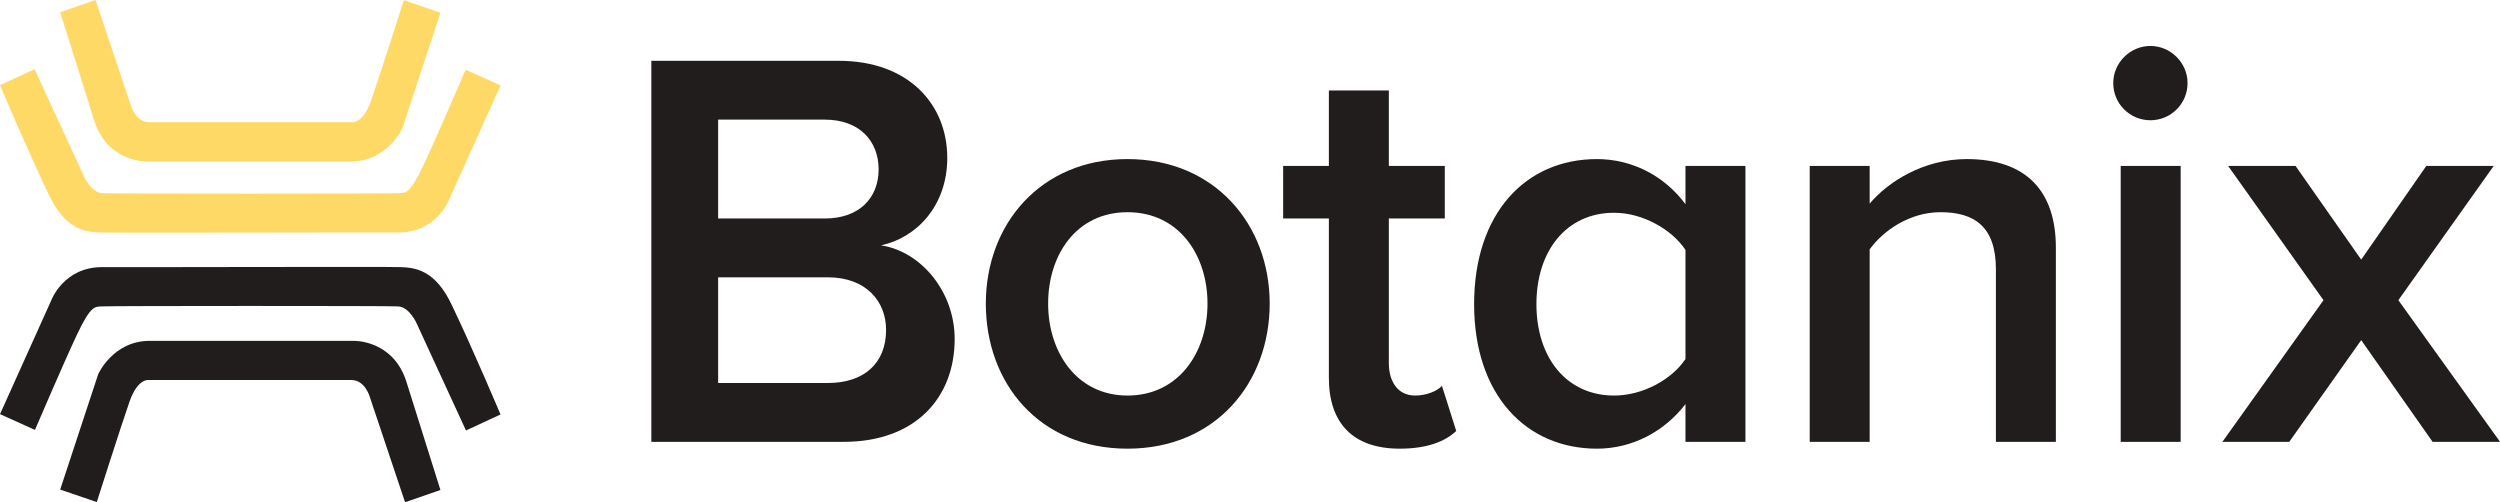
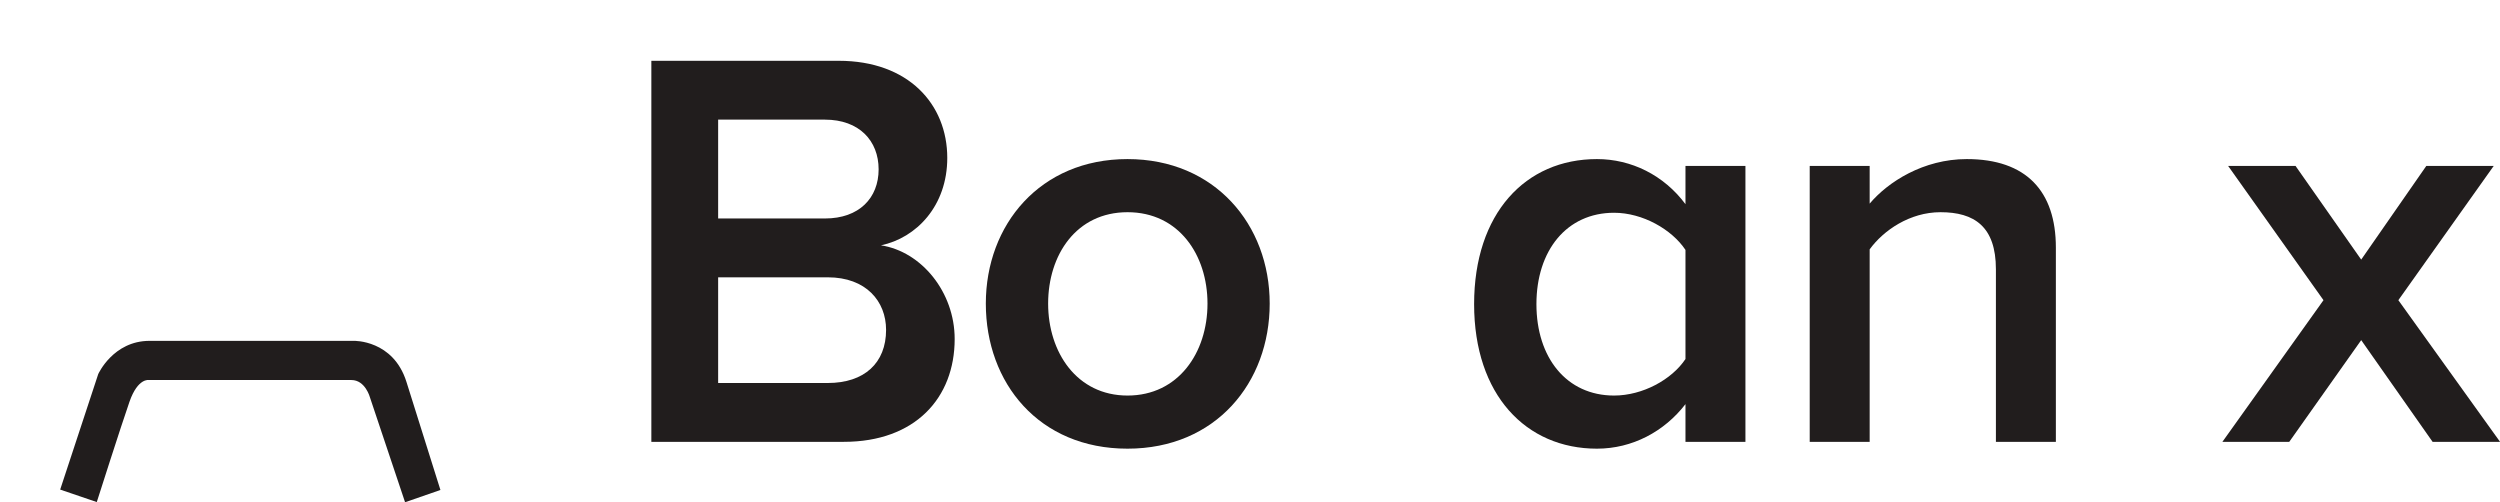
<svg xmlns="http://www.w3.org/2000/svg" id="Layer_2" viewBox="0 0 446.15 89.63">
  <defs>
    <style>.cls-1{fill:#211d1d;}.cls-2{fill:#ffd966;}</style>
  </defs>
  <g id="Layer_1-2">
    <path id="bottom_bar" class="cls-1" d="M78.6,87.44l-6.31,2.19-6.27-18.72s-.82-3.09-3.31-3.09H26.59s-1.98-.43-3.48,3.87c-1.5,4.29-5.84,17.91-5.84,17.91l-6.53-2.23,6.79-20.61s2.66-5.93,9.15-5.93h36.46s7.04-.21,9.4,7.34,6.06,19.28,6.06,19.28Z" />
-     <path id="middlebottom_bar" class="cls-1" d="M89.33,73.96l-6.17,2.86-8.78-19.05s-1.26-2.95-3.31-3.09c-1.67-.11-51.6-.1-52.86,0s-1.95-.3-4.47,5.03c-2.29,4.84-7.5,17.01-7.5,17.01l-6.24-2.81,9.15-20.31s2.19-5.97,9.15-5.93c6.49.04,50.72-.1,53.2,0s6.21.38,9.24,7c3.61,7.53,8.58,19.29,8.58,19.29Z" />
-     <path id="middletop_bar" class="cls-2" d="M0,15.2l6.17-2.86,8.78,19.05s1.26,2.95,3.31,3.09c1.67.11,51.6.1,52.86,0s1.95.3,4.47-5.03c2.29-4.84,7.5-17.01,7.5-17.01l6.24,2.81-9.15,20.31s-2.19,5.97-9.15,5.93c-6.49-.04-50.72.1-53.2,0s-6.21-.38-9.24-7C4.97,26.96,0,15.2,0,15.2Z" />
-     <path id="Top_bar" class="cls-2" d="M10.74,2.19l6.31-2.19,6.27,18.72s.82,3.09,3.31,3.09h36.12s1.98.43,3.48-3.87S72.07.04,72.07.04l6.53,2.23-6.79,20.61s-2.66,5.93-9.15,5.93H26.2s-7.04.21-9.4-7.34S10.74,2.19,10.74,2.19Z" />
-     <path class="cls-1" d="M116.24,78.85V10.85h33.44c12.44,0,19.37,7.75,19.37,17.33,0,8.56-5.5,14.27-11.83,15.6,7.24,1.12,13.15,8.36,13.15,16.72,0,10.5-7.03,18.35-19.78,18.35h-34.36ZM128.16,38.99h19.06c6.12,0,9.58-3.67,9.58-8.77s-3.47-8.87-9.58-8.87h-19.06v17.64ZM128.16,68.35h19.57c6.52,0,10.4-3.57,10.4-9.48,0-5.1-3.57-9.38-10.4-9.38h-19.57v18.86Z" />
+     <path class="cls-1" d="M116.24,78.85V10.85h33.44c12.44,0,19.37,7.75,19.37,17.33,0,8.56-5.5,14.27-11.83,15.6,7.24,1.12,13.15,8.36,13.15,16.72,0,10.5-7.03,18.35-19.78,18.35h-34.36ZM128.16,38.99h19.06c6.12,0,9.58-3.67,9.58-8.77s-3.47-8.87-9.58-8.87h-19.06v17.64ZM128.16,68.35h19.57c6.52,0,10.4-3.57,10.4-9.48,0-5.1-3.57-9.38-10.4-9.38h-19.57v18.86" />
    <path class="cls-1" d="M175.93,54.18c0-14.07,9.68-25.79,25.28-25.79s25.38,11.72,25.38,25.79-9.58,25.89-25.38,25.89-25.28-11.72-25.28-25.89ZM215.49,54.18c0-8.66-5.1-16.31-14.27-16.31s-14.17,7.65-14.17,16.31,5.1,16.41,14.17,16.41,14.27-7.65,14.27-16.41Z" />
-     <path class="cls-1" d="M237.15,67.43v-28.44h-8.16v-9.38h8.16v-13.46h10.7v13.46h9.99v9.38h-9.99v25.79c0,3.36,1.63,5.81,4.69,5.81,2.04,0,3.98-.82,4.79-1.73l2.55,8.05c-1.94,1.83-5.1,3.16-10.09,3.16-8.26,0-12.64-4.49-12.64-12.64Z" />
    <path class="cls-1" d="M300.79,78.85v-6.73c-3.77,4.89-9.48,7.95-15.8,7.95-12.64,0-21.92-9.58-21.92-25.79s9.17-25.89,21.92-25.89c6.12,0,11.93,2.85,15.8,8.05v-6.83h10.7v49.24h-10.7ZM300.79,44.6c-2.45-3.67-7.65-6.63-12.74-6.63-8.46,0-13.86,6.73-13.86,16.31s5.4,16.31,13.86,16.31c5.1,0,10.3-2.85,12.74-6.52v-19.47Z" />
    <path class="cls-1" d="M356.19,78.85v-30.79c0-7.65-3.87-10.19-9.89-10.19-5.5,0-10.19,3.26-12.64,6.63v34.35h-10.7V29.61h10.7v6.73c3.26-3.87,9.58-7.95,17.33-7.95,10.6,0,15.9,5.71,15.9,15.8v34.66h-10.7Z" />
-     <path class="cls-1" d="M377.13,14.83c0-3.67,3.06-6.63,6.63-6.63s6.63,2.96,6.63,6.63-2.96,6.63-6.63,6.63-6.63-2.96-6.63-6.63ZM378.46,78.85V29.61h10.7v49.24h-10.7Z" />
    <path class="cls-1" d="M434.12,78.85l-12.74-18.15-12.84,18.15h-11.93l18.04-25.28-17.02-23.96h12.03l11.72,16.72,11.62-16.72h12.03l-17.02,23.96,18.15,25.28h-12.03Z" />
  </g>
</svg>